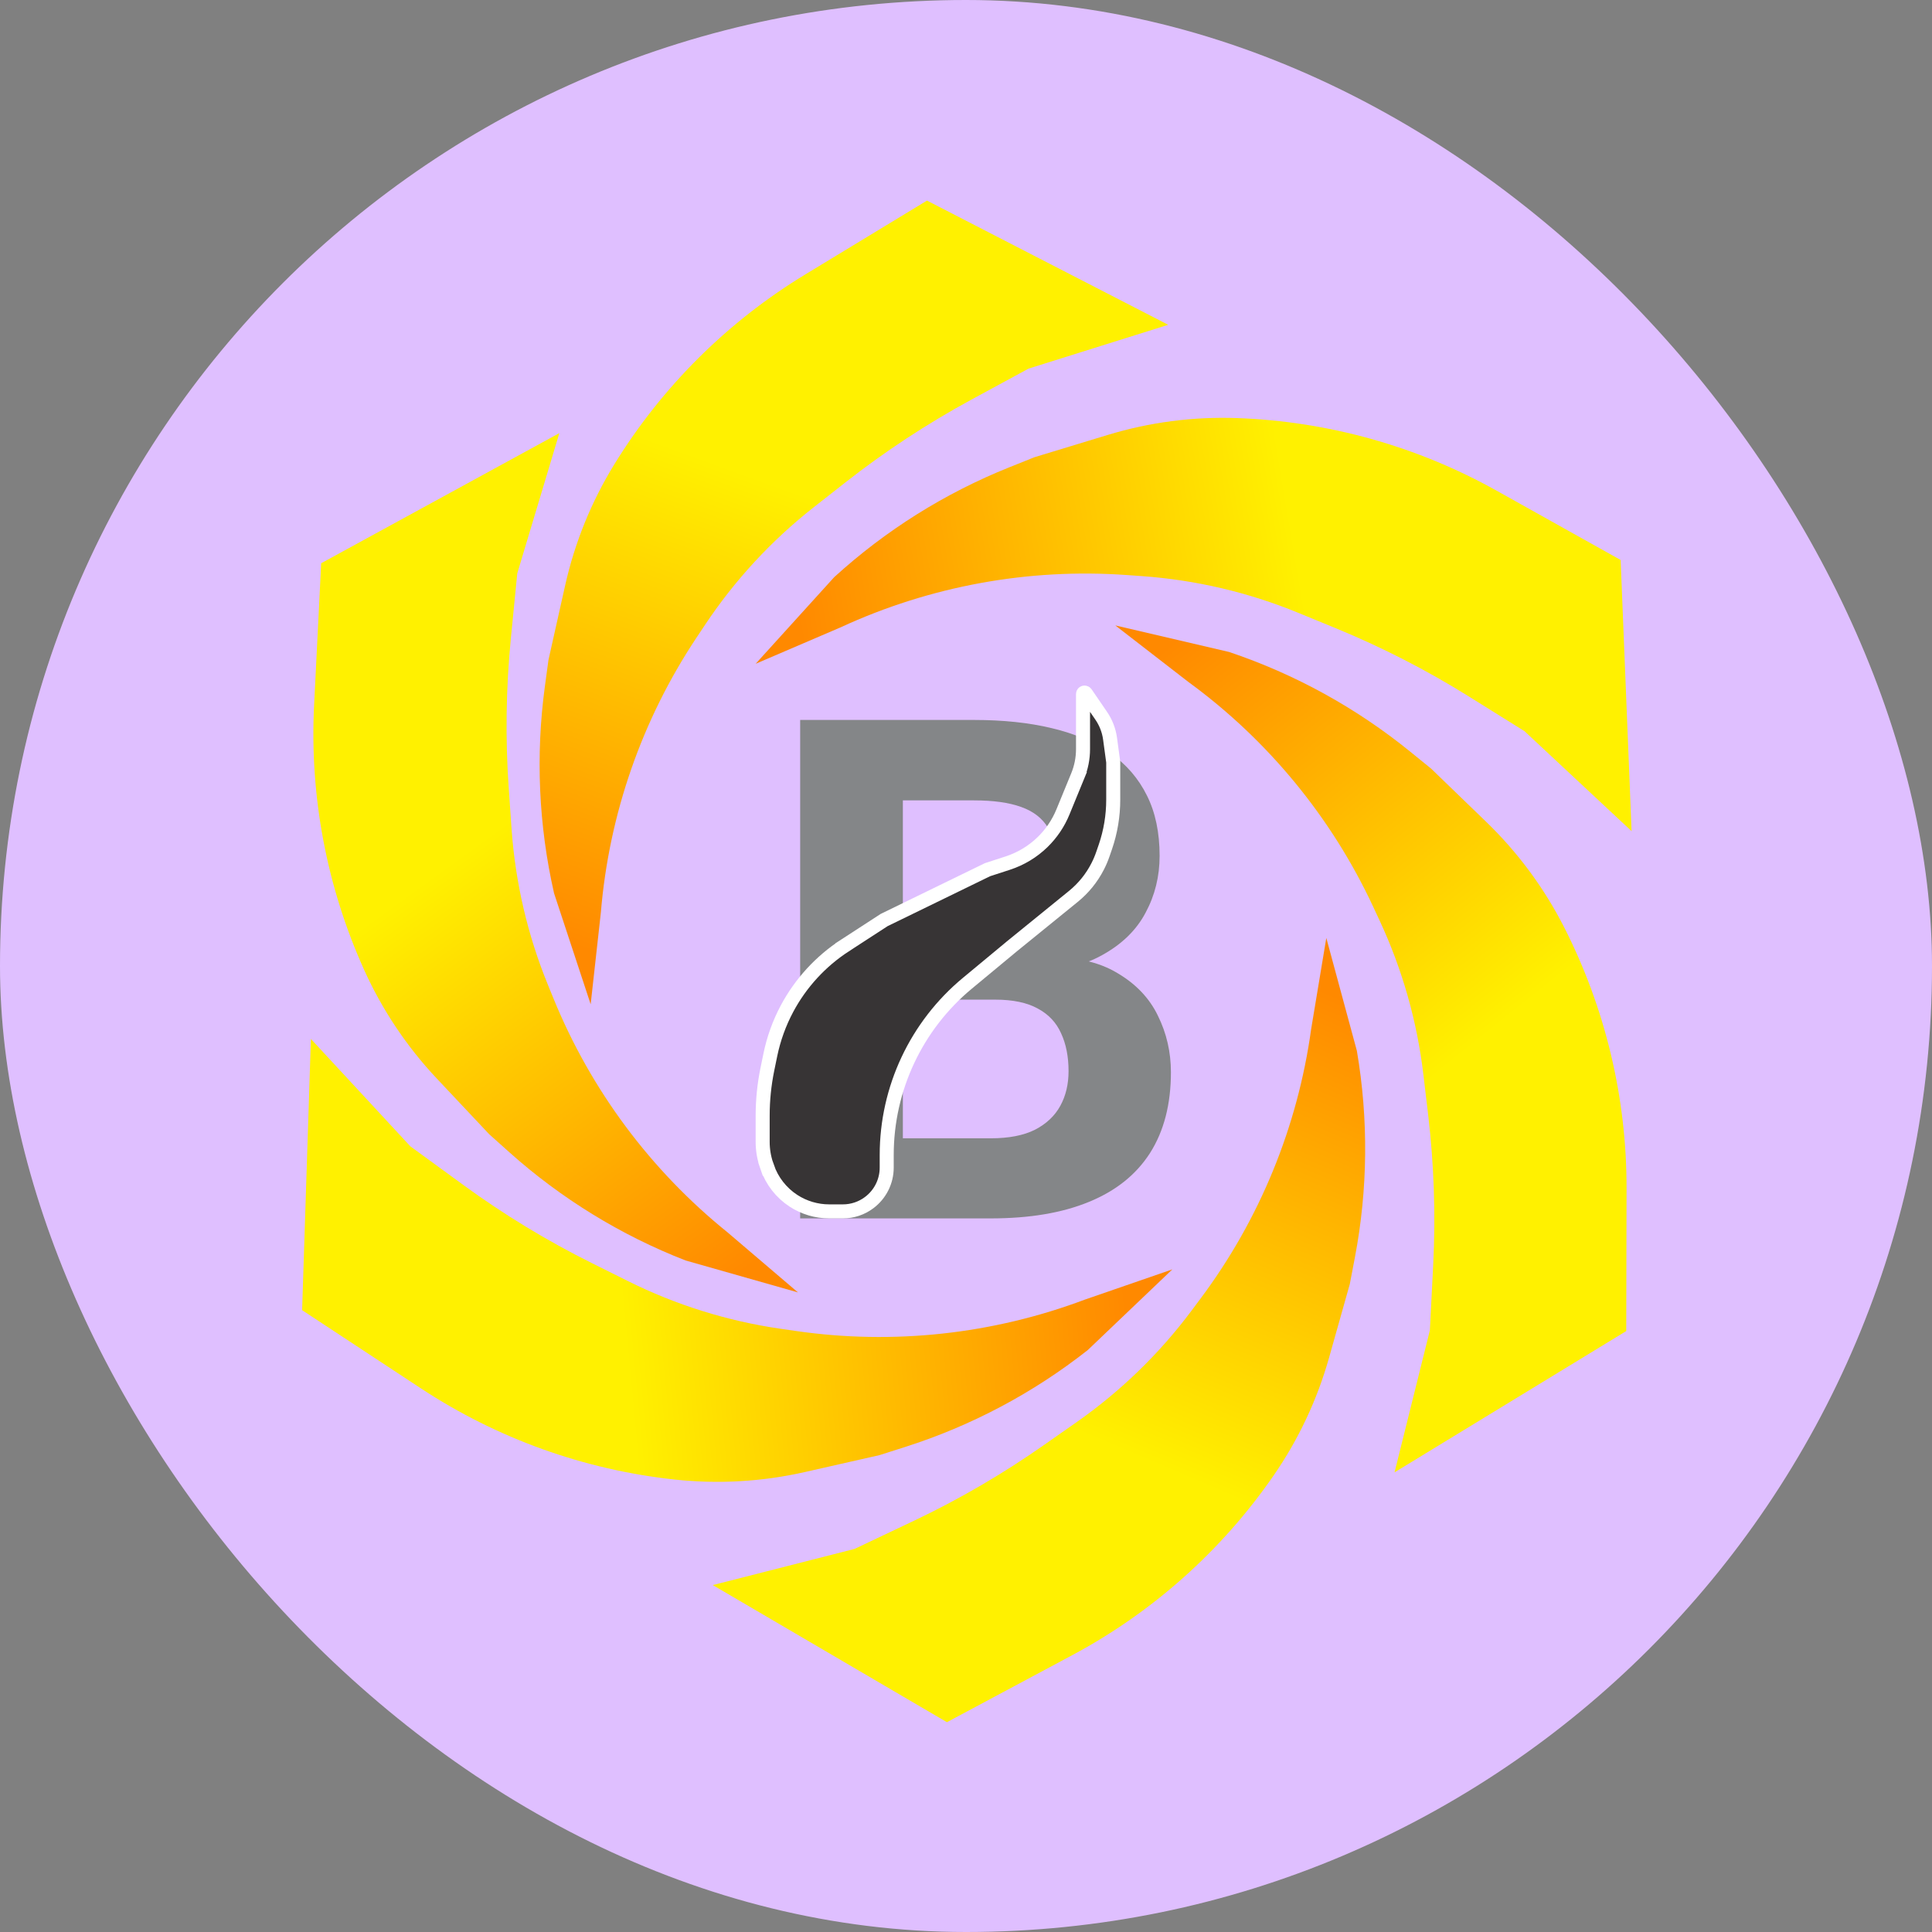
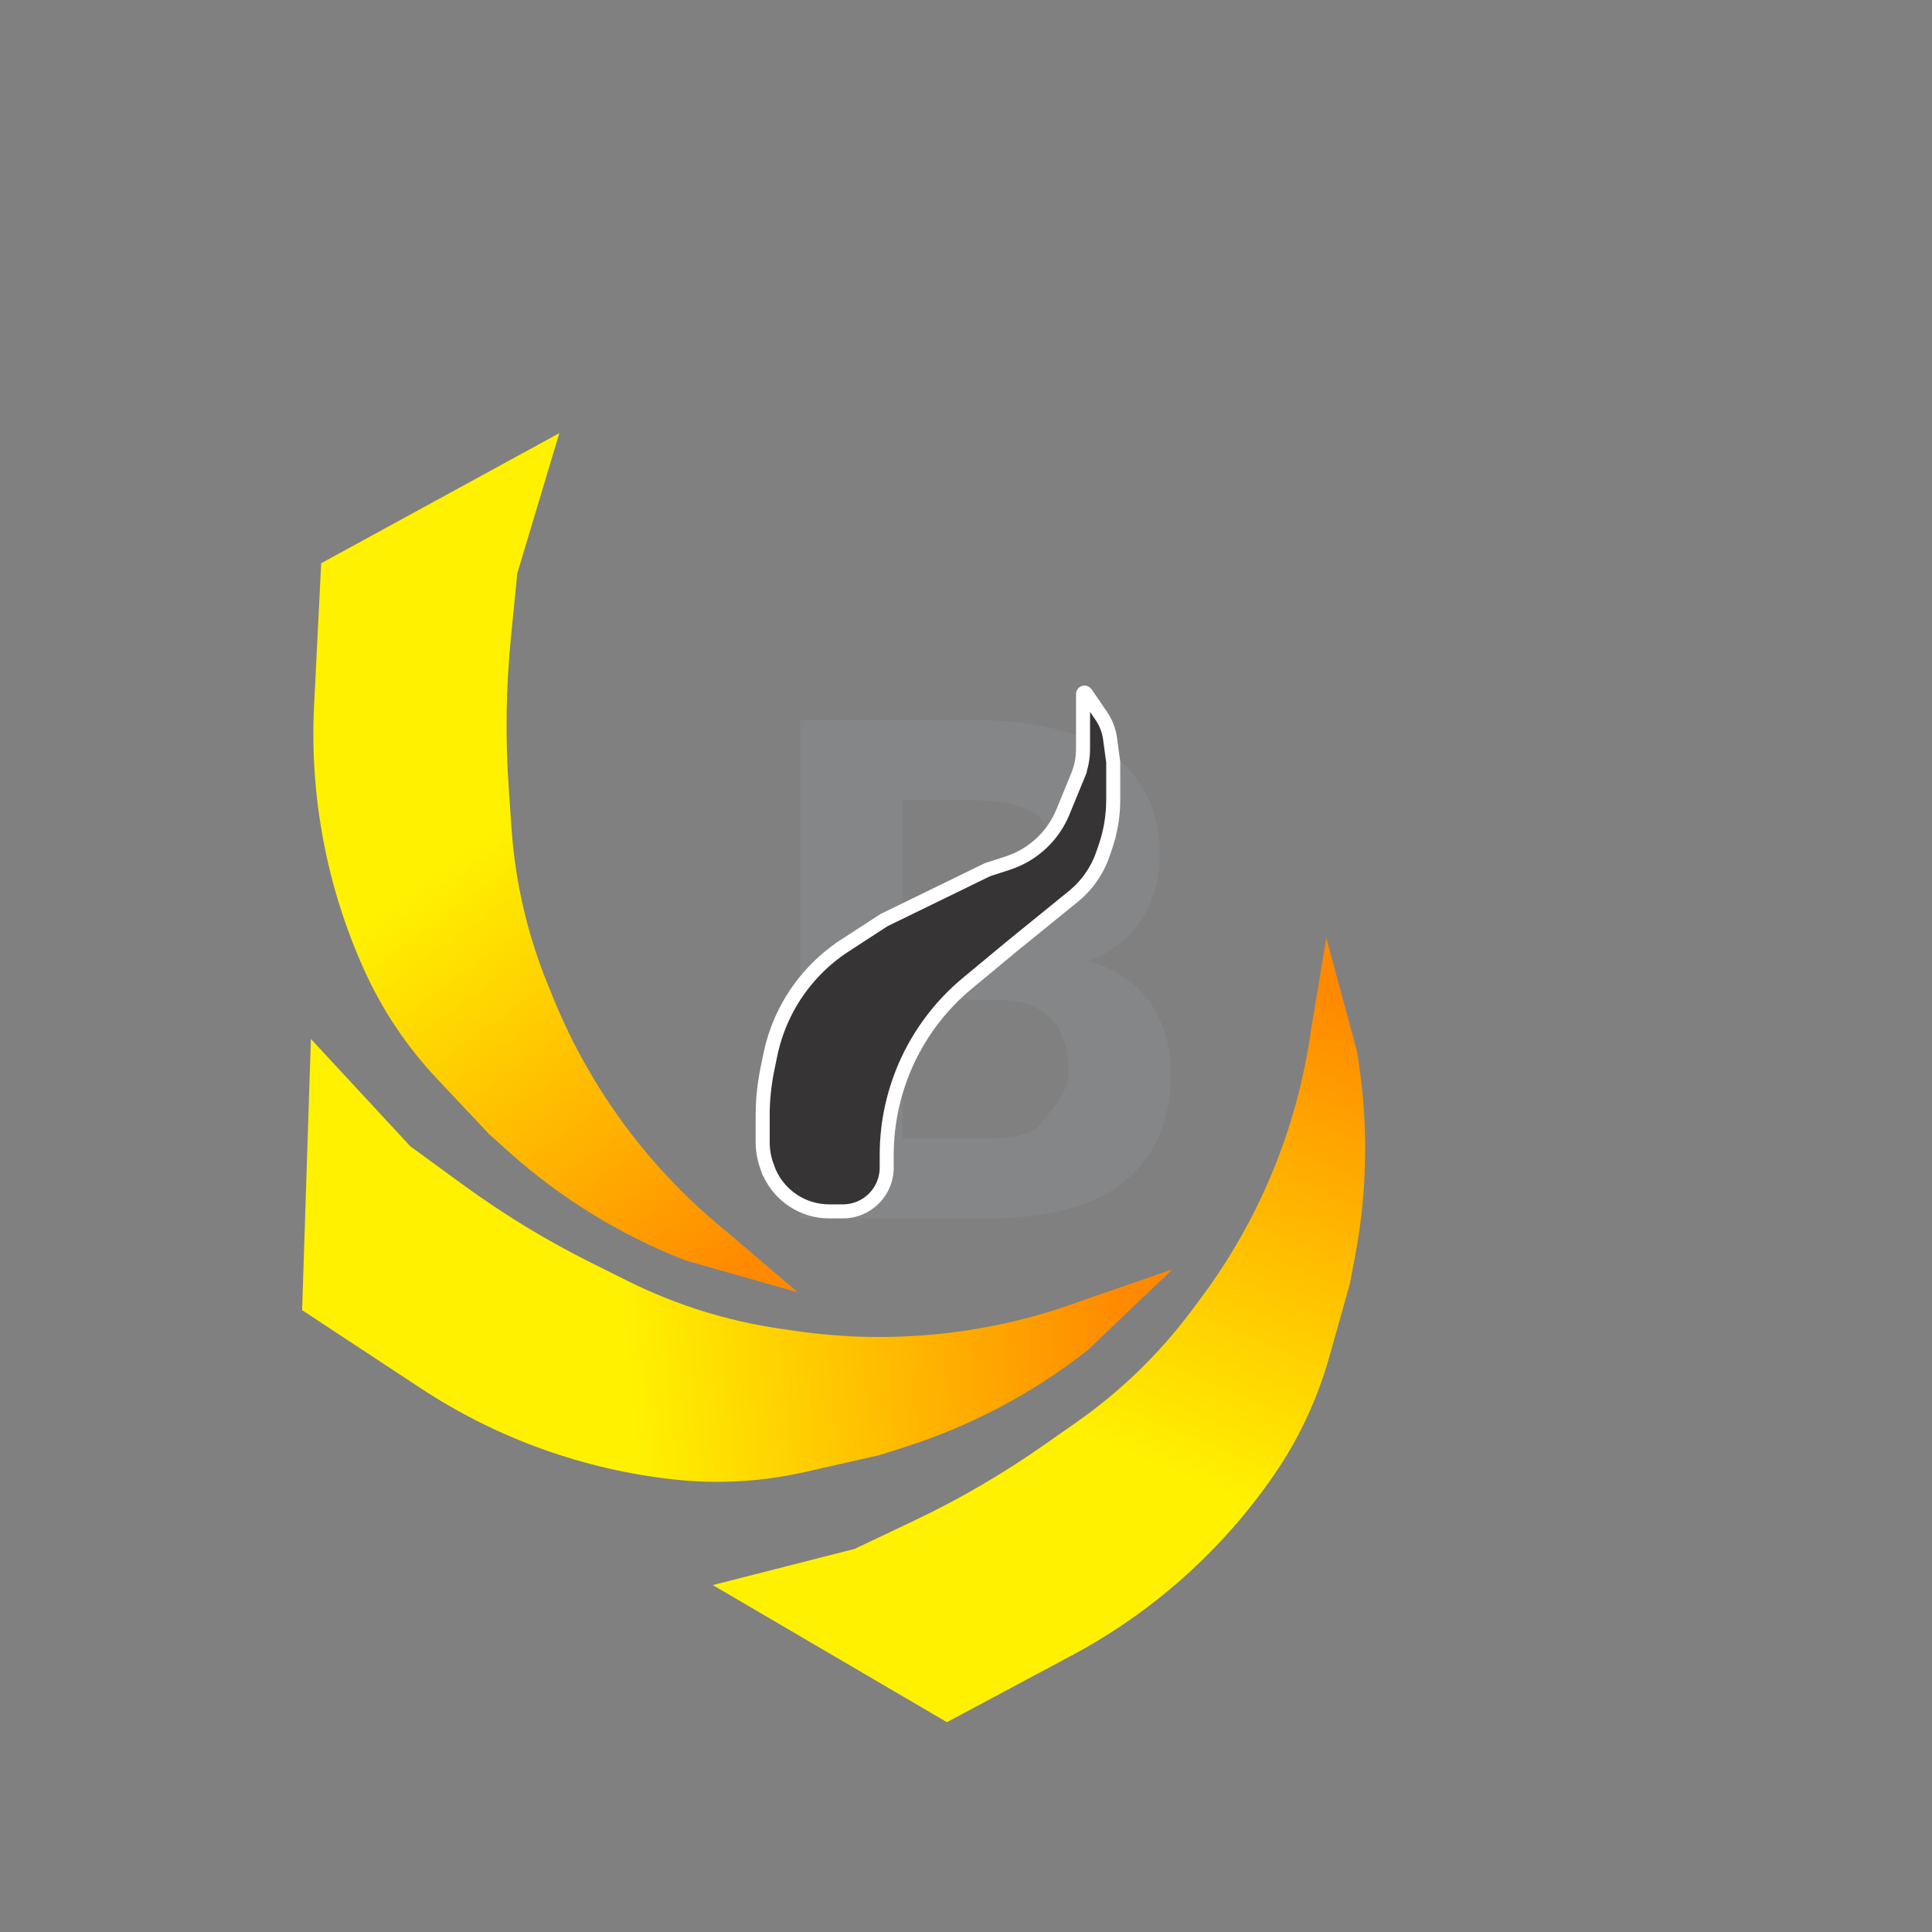
<svg xmlns="http://www.w3.org/2000/svg" version="1.1" width="1000" height="1000">
  <rect width="100%" height="100%" fill="#808080" stroke="none" />
  <g clip-path="url(#SvgjsClipPath1151)">
-     <rect width="1000" height="1000" fill="#dfbfff" />
    <g transform="matrix(14.516,0,0,14.516,100.806,50)">
      <svg version="1.1" width="55" height="62">
        <svg width="55" height="62" viewBox="0 0 55 62" fill="none">
          <path d="M4.508 16.639L13 12L11.5 17L11.271 19.324C11.096 21.105 11.071 22.897 11.197 24.682L11.297 26.119C11.432 28.027 11.869 29.902 12.593 31.673L12.799 32.177C14.13 35.431 16.263 38.294 19 40.5L21.508 42.639L17.5 41.5C15.191 40.6 13.062 39.292 11.215 37.64L10.5 37L8.63 35.013C7.559 33.874 6.684 32.566 6.041 31.141C4.705 28.182 4.093 24.947 4.255 21.704L4.508 16.639Z" fill="url(#paint0_linear_2124_20)" />
-           <path d="M26.109 3.708L34.711 8.137L29.731 9.699L27.678 10.813C26.106 11.667 24.608 12.652 23.2 13.757L22.067 14.646C20.563 15.827 19.256 17.241 18.196 18.834L17.894 19.287C15.947 22.213 14.772 25.586 14.481 29.089L14.117 32.365L12.812 28.408C12.262 25.991 12.151 23.495 12.483 21.039L12.612 20.088L13.208 17.426C13.55 15.9 14.142 14.442 14.961 13.111C16.662 10.345 18.997 8.024 21.773 6.339L26.109 3.708Z" fill="url(#paint1_linear_2124_20)" />
-           <path d="M50.843 16.523L51.233 26.192L47.417 22.629L45.436 21.393C43.918 20.446 42.323 19.629 40.667 18.949L39.335 18.402C37.565 17.676 35.691 17.236 33.782 17.099L33.239 17.06C29.733 16.809 26.221 17.451 23.029 18.925L20 20.224L22.799 17.137C24.63 15.467 26.746 14.139 29.047 13.217L29.937 12.86L32.548 12.066C34.043 11.611 35.604 11.407 37.166 11.463C40.411 11.579 43.581 12.465 46.416 14.049L50.843 16.523Z" fill="url(#paint2_linear_2124_20)" />
-           <path d="M51.043 44.017L42.781 49.055L44.041 43.989L44.159 41.657C44.249 39.87 44.189 38.078 43.979 36.301L43.809 34.871C43.585 32.971 43.058 31.119 42.251 29.385L42.021 28.891C40.537 25.705 38.27 22.946 35.431 20.873L32.824 18.856L36.882 19.803C39.231 20.592 41.419 21.797 43.343 23.36L44.088 23.965L46.05 25.861C47.174 26.947 48.111 28.212 48.821 29.604C50.296 32.496 51.062 35.699 51.054 38.945L51.043 44.017Z" fill="url(#paint3_linear_2124_20)" />
          <path d="M26.82 57.964L18.471 53.075L23.529 51.785L25.638 50.784C27.255 50.017 28.804 49.115 30.269 48.088L31.449 47.262C33.016 46.163 34.397 44.823 35.542 43.29L35.868 42.853C37.971 40.037 39.326 36.734 39.807 33.252L40.348 30L41.437 34.022C41.855 36.465 41.831 38.963 41.366 41.398L41.186 42.34L40.446 44.966C40.022 46.471 39.351 47.895 38.461 49.18C36.613 51.849 34.156 54.041 31.293 55.572L26.82 57.964Z" fill="url(#paint4_linear_2124_20)" />
          <path d="M3.828 43.272L4.141 33.601L7.688 37.431L9.574 38.807C11.02 39.862 12.551 40.793 14.153 41.591L15.442 42.233C17.155 43.086 18.992 43.661 20.886 43.935L21.425 44.013C24.903 44.518 28.453 44.133 31.743 42.894L34.858 41.818L31.843 44.694C29.896 46.227 27.689 47.398 25.327 48.151L24.413 48.442L21.752 49.045C20.227 49.39 18.656 49.48 17.102 49.311C13.874 48.961 10.776 47.846 8.064 46.061L3.828 43.272Z" fill="url(#paint5_linear_2124_20)" />
-           <path d="M28.545 32.2H23.98L23.955 29.685H27.788C28.463 29.685 29.017 29.6 29.448 29.429C29.88 29.25 30.201 28.993 30.413 28.66C30.632 28.318 30.742 27.903 30.742 27.415C30.742 26.861 30.636 26.414 30.425 26.072C30.221 25.73 29.9 25.482 29.46 25.327C29.029 25.172 28.472 25.095 27.788 25.095H25.249V40H21.587V22.227H27.788C28.822 22.227 29.745 22.324 30.559 22.52C31.381 22.715 32.077 23.012 32.647 23.411C33.216 23.809 33.651 24.314 33.953 24.924C34.254 25.526 34.404 26.243 34.404 27.073C34.404 27.805 34.237 28.481 33.904 29.099C33.578 29.718 33.062 30.222 32.353 30.613C31.654 31.003 30.738 31.219 29.607 31.26L28.545 32.2ZM28.386 40H22.979L24.407 37.144H28.386C29.029 37.144 29.554 37.042 29.961 36.838C30.368 36.627 30.669 36.342 30.864 35.984C31.06 35.626 31.157 35.215 31.157 34.751C31.157 34.23 31.068 33.779 30.889 33.396C30.718 33.014 30.441 32.721 30.059 32.517C29.676 32.306 29.172 32.2 28.545 32.2H25.017L25.041 29.685H29.436L30.278 30.674C31.361 30.658 32.231 30.849 32.891 31.248C33.558 31.638 34.042 32.147 34.343 32.773C34.653 33.4 34.807 34.072 34.807 34.788C34.807 35.927 34.559 36.887 34.062 37.669C33.566 38.442 32.838 39.023 31.877 39.414C30.925 39.805 29.762 40 28.386 40Z" fill="#848688" />
+           <path d="M28.545 32.2H23.98L23.955 29.685H27.788C28.463 29.685 29.017 29.6 29.448 29.429C29.88 29.25 30.201 28.993 30.413 28.66C30.632 28.318 30.742 27.903 30.742 27.415C30.742 26.861 30.636 26.414 30.425 26.072C30.221 25.73 29.9 25.482 29.46 25.327C29.029 25.172 28.472 25.095 27.788 25.095H25.249V40H21.587V22.227H27.788C28.822 22.227 29.745 22.324 30.559 22.52C31.381 22.715 32.077 23.012 32.647 23.411C33.216 23.809 33.651 24.314 33.953 24.924C34.254 25.526 34.404 26.243 34.404 27.073C34.404 27.805 34.237 28.481 33.904 29.099C33.578 29.718 33.062 30.222 32.353 30.613C31.654 31.003 30.738 31.219 29.607 31.26L28.545 32.2ZM28.386 40H22.979L24.407 37.144H28.386C29.029 37.144 29.554 37.042 29.961 36.838C31.06 35.626 31.157 35.215 31.157 34.751C31.157 34.23 31.068 33.779 30.889 33.396C30.718 33.014 30.441 32.721 30.059 32.517C29.676 32.306 29.172 32.2 28.545 32.2H25.017L25.041 29.685H29.436L30.278 30.674C31.361 30.658 32.231 30.849 32.891 31.248C33.558 31.638 34.042 32.147 34.343 32.773C34.653 33.4 34.807 34.072 34.807 34.788C34.807 35.927 34.559 36.887 34.062 37.669C33.566 38.442 32.838 39.023 31.877 39.414C30.925 39.805 29.762 40 28.386 40Z" fill="#848688" />
          <path d="M29.128 30.306L29.128 30.306L29.126 30.308L27.549 31.616C25.727 33.127 24.673 35.371 24.673 37.738V38.188C24.673 38.681 24.441 39.144 24.047 39.438C23.777 39.641 23.449 39.75 23.111 39.75H22.624C22.172 39.75 21.729 39.619 21.35 39.373C20.911 39.087 20.581 38.663 20.411 38.168L20.175 38.249L20.411 38.168L20.387 38.098C20.296 37.832 20.25 37.553 20.25 37.272V36.334C20.25 35.78 20.306 35.228 20.417 34.686L20.523 34.17C20.642 33.593 20.843 33.036 21.12 32.517C21.608 31.605 22.318 30.832 23.184 30.269L23.048 30.059L23.184 30.269L23.202 30.257L24.582 29.361L28.267 27.566L28.99 27.331C29.456 27.179 29.881 26.923 30.232 26.581C30.545 26.276 30.791 25.911 30.957 25.507L31.484 24.223L31.253 24.128L31.484 24.223C31.609 23.92 31.673 23.595 31.673 23.267V21.304C31.673 21.274 31.697 21.25 31.727 21.25C31.745 21.25 31.761 21.259 31.771 21.273L32.322 22.078C32.489 22.322 32.597 22.602 32.637 22.896L32.75 23.731V25.071C32.75 25.643 32.656 26.211 32.471 26.751L32.383 27.006C32.331 27.159 32.268 27.307 32.194 27.451C31.983 27.864 31.687 28.228 31.326 28.521L29.128 30.306Z" fill="#373435" stroke="white" stroke-width="0.5" />
          <defs>
            <linearGradient id="paint0_linear_2124_20" x1="7.5" y1="28.5" x2="18" y2="43" gradientUnits="userSpaceOnUse">
              <stop stop-color="#FFF100" />
              <stop offset="1" stop-color="#FF8900" />
            </linearGradient>
            <linearGradient id="paint1_linear_2124_20" x1="17.966" y1="12.837" x2="11.85" y2="29.663" gradientUnits="userSpaceOnUse">
              <stop stop-color="#FFF100" />
              <stop offset="1" stop-color="#FF8900" />
            </linearGradient>
            <linearGradient id="paint2_linear_2124_20" x1="38.886" y1="13.942" x2="21.233" y2="16.919" gradientUnits="userSpaceOnUse">
              <stop stop-color="#FFF100" />
              <stop offset="1" stop-color="#FF8900" />
            </linearGradient>
            <linearGradient id="paint3_linear_2124_20" x1="47.489" y1="32.312" x2="36.311" y2="18.328" gradientUnits="userSpaceOnUse">
              <stop stop-color="#FFF100" />
              <stop offset="1" stop-color="#FF8900" />
            </linearGradient>
            <linearGradient id="paint4_linear_2124_20" x1="35.446" y1="49.29" x2="42.465" y2="32.821" gradientUnits="userSpaceOnUse">
              <stop stop-color="#FFF100" />
              <stop offset="1" stop-color="#FF8900" />
            </linearGradient>
            <linearGradient id="paint5_linear_2124_20" x1="15.567" y1="46.714" x2="33.389" y2="45.025" gradientUnits="userSpaceOnUse">
              <stop stop-color="#FFF100" />
              <stop offset="1" stop-color="#FF8900" />
            </linearGradient>
            <clipPath id="SvgjsClipPath1151">
              <rect width="1000" height="1000" x="0" y="0" rx="500" ry="500" />
            </clipPath>
          </defs>
        </svg>
      </svg>
    </g>
  </g>
</svg>